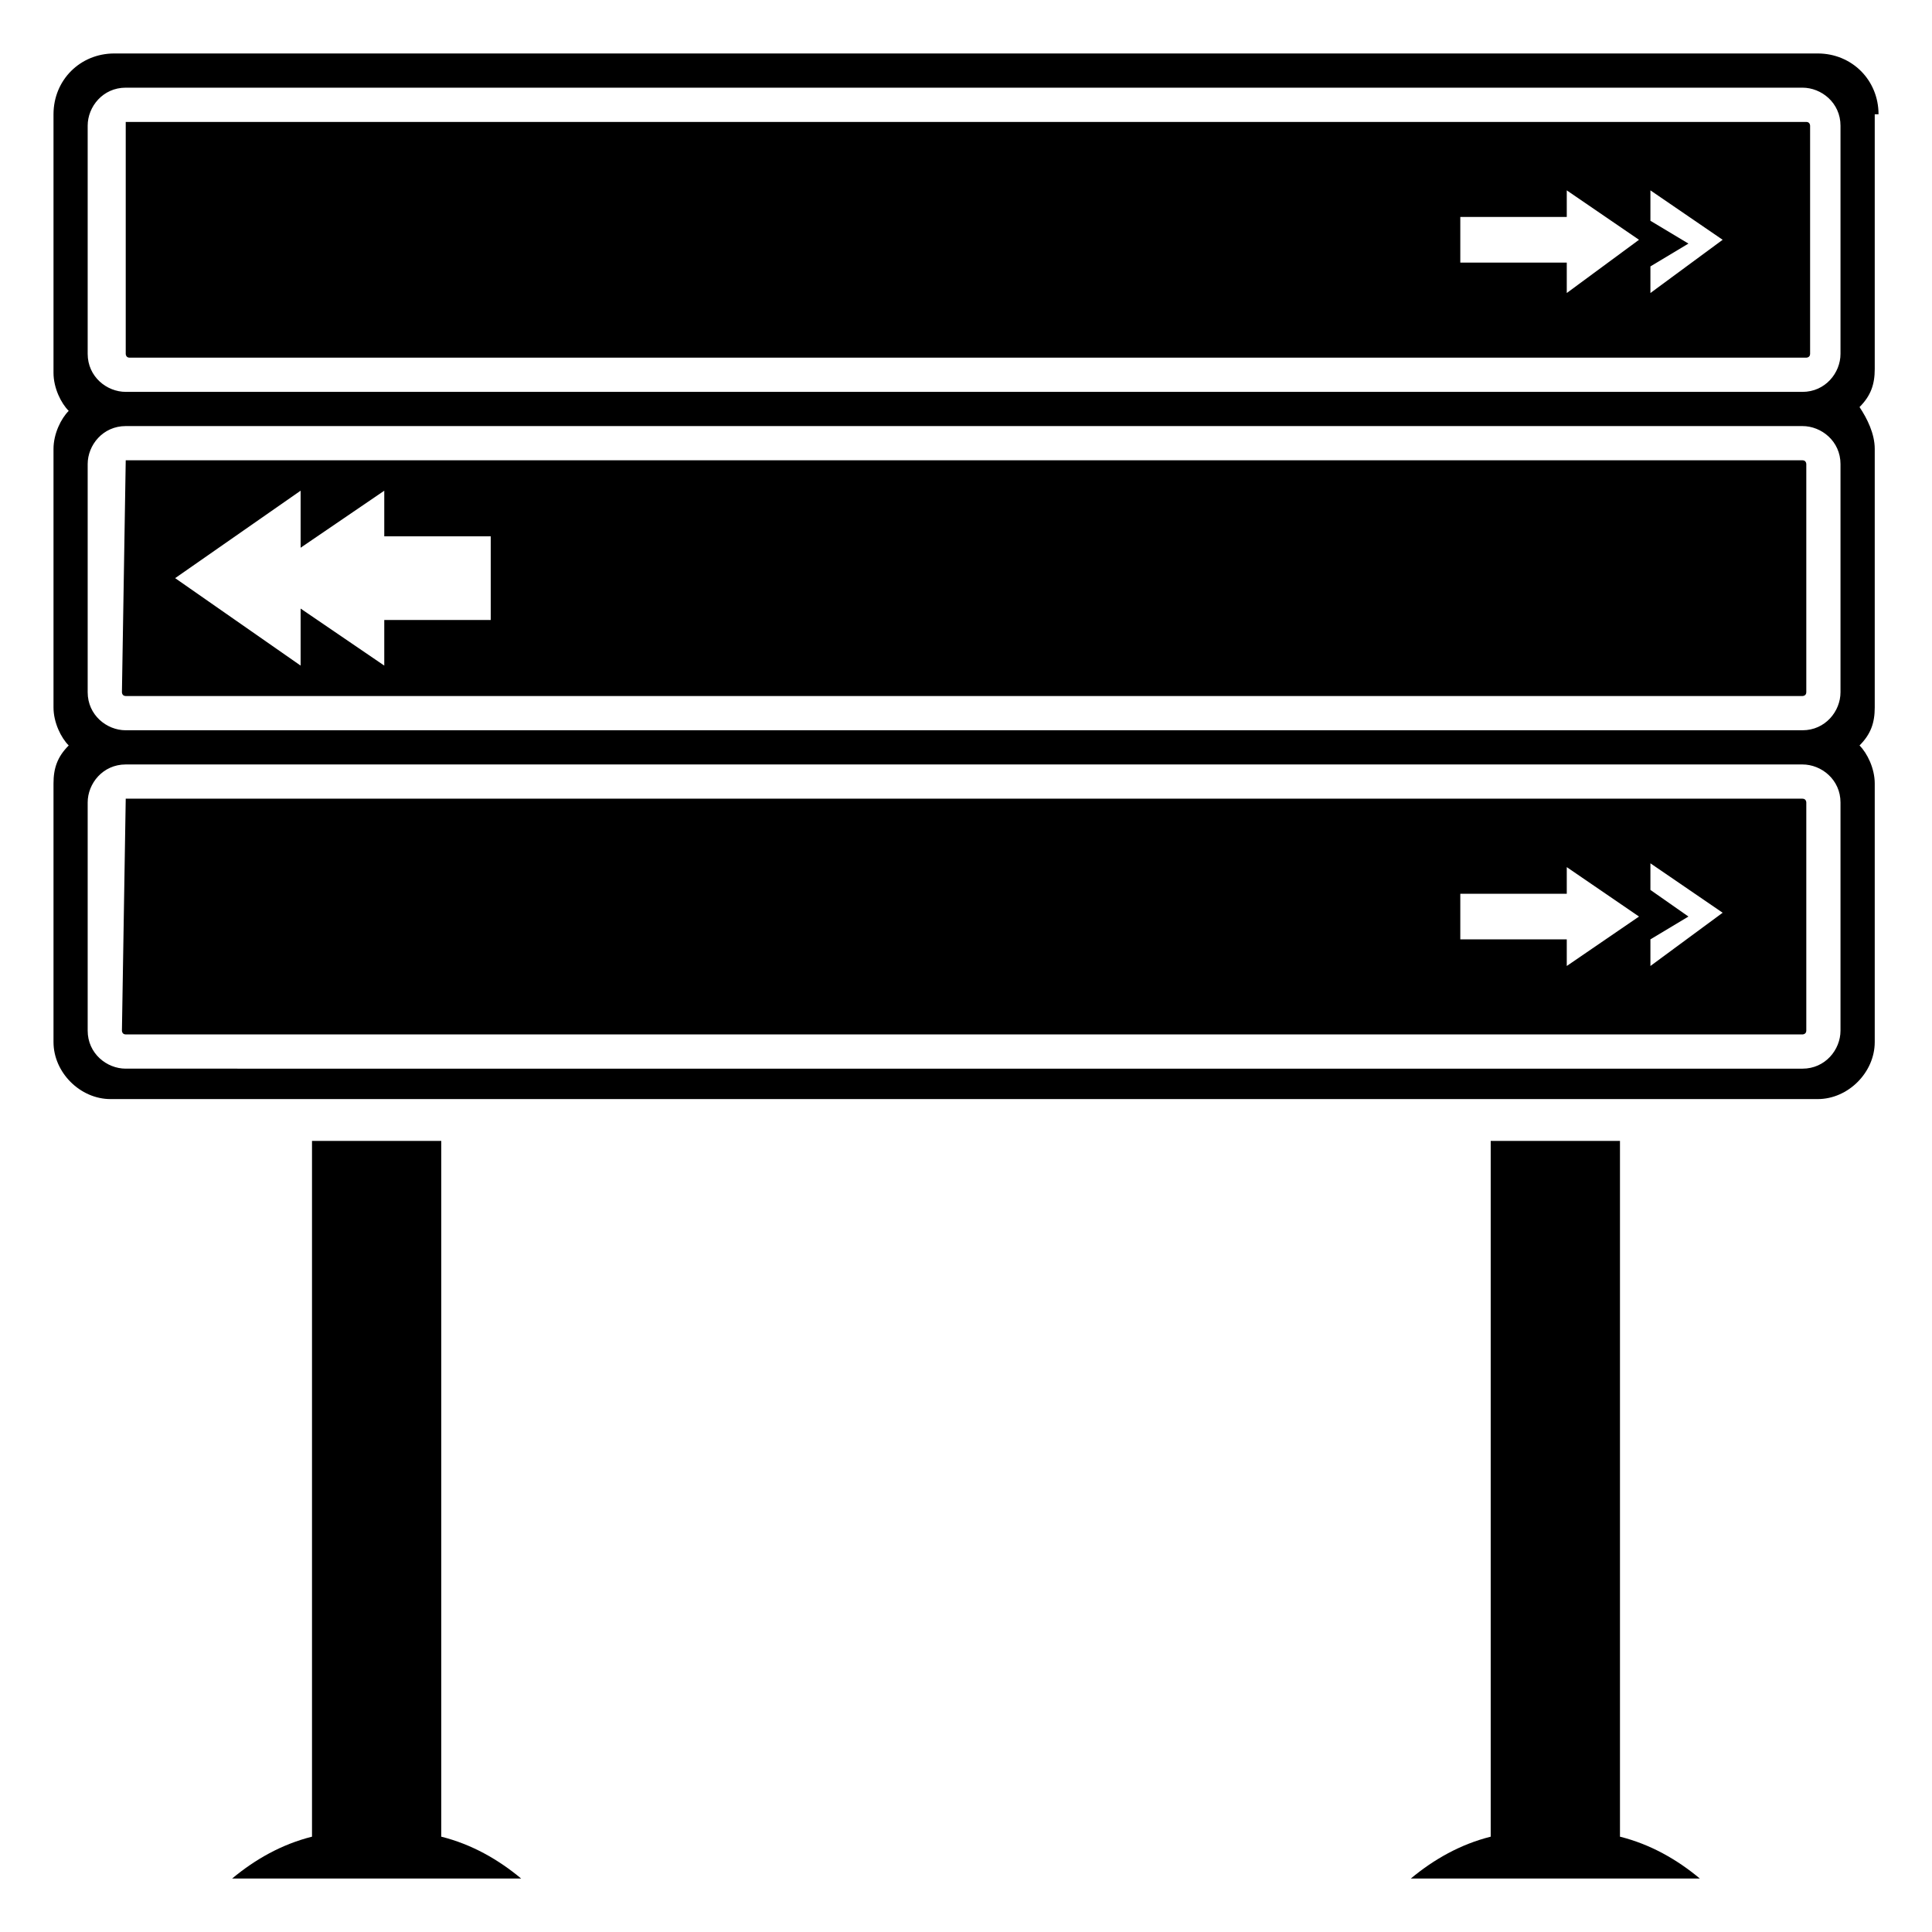
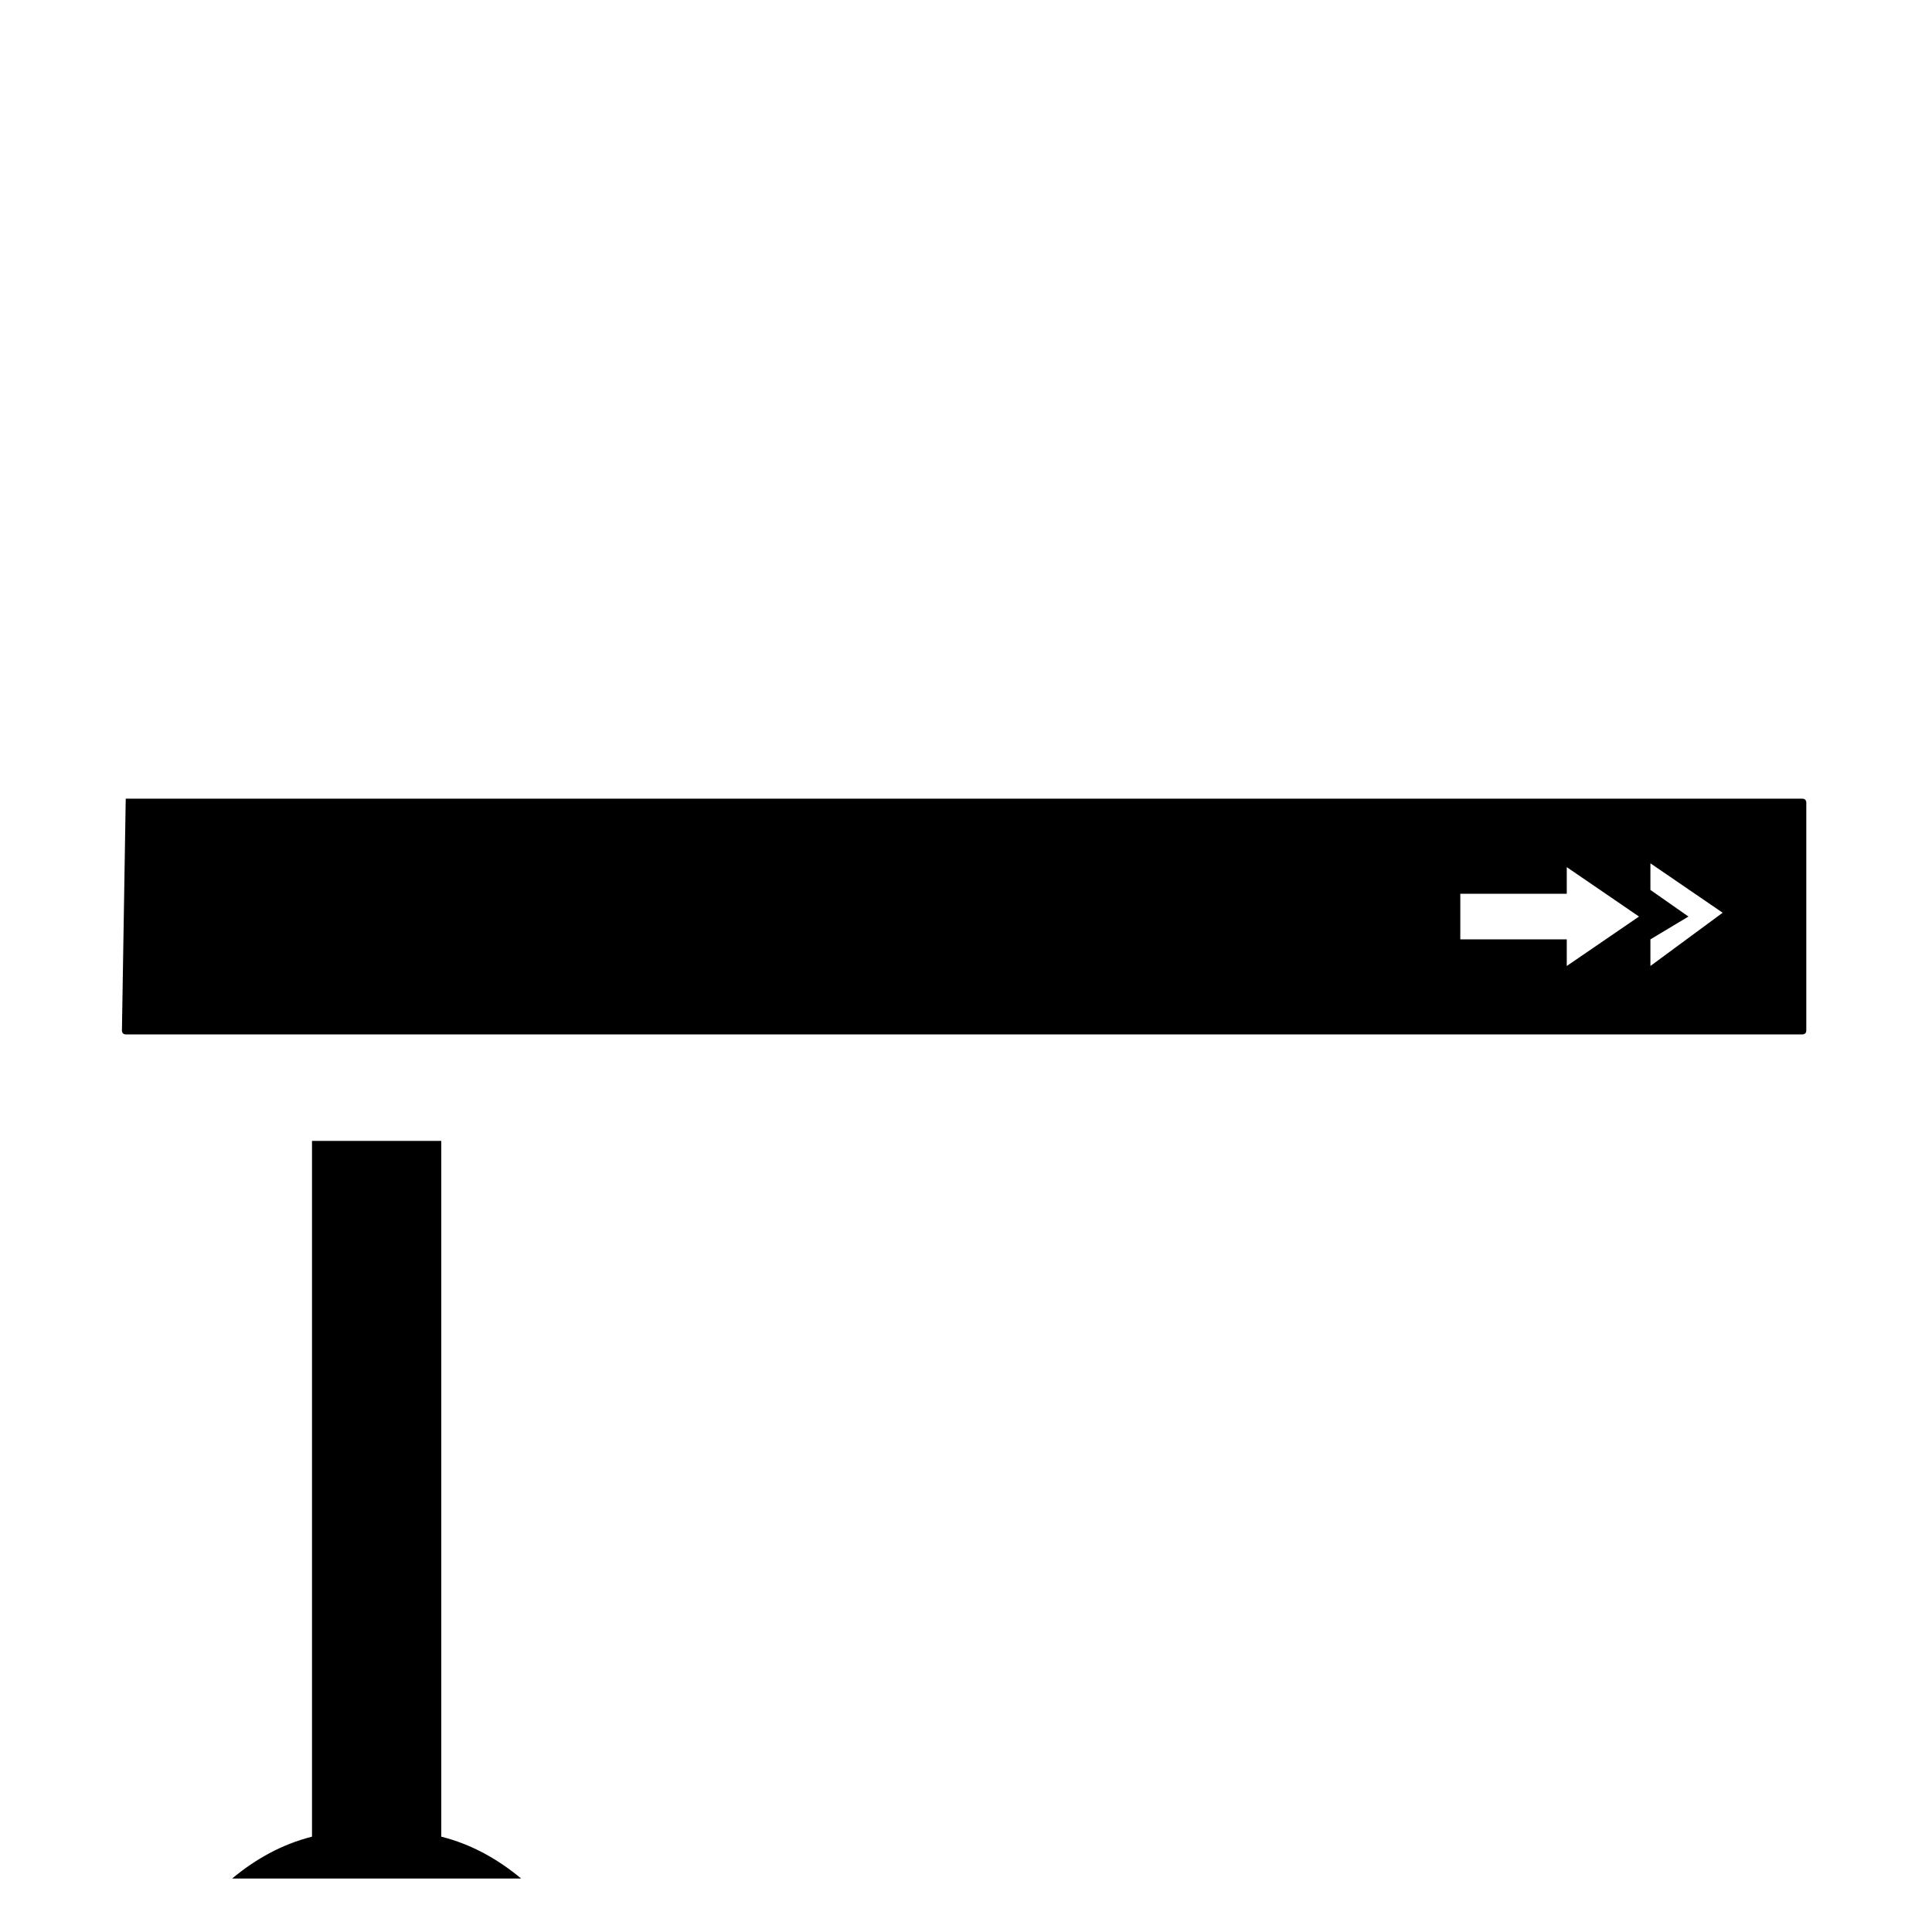
<svg xmlns="http://www.w3.org/2000/svg" fill="#000000" width="800px" height="800px" version="1.1" viewBox="144 144 512 512">
  <g>
    <path d="m261.95 446.35h-35.266v184.39c-8.062 2.016-15.113 6.047-21.16 11.082h76.578c-6.047-5.039-13.098-9.07-21.16-11.082v-184.39z" />
-     <path d="m573.31 446.35h-34.258v184.39c-8.062 2.016-15.113 6.047-21.16 11.082h76.578c-6.047-5.039-13.098-9.07-21.16-11.082z" />
-     <path d="m177.32 177.32v60.457s0 1.008 1.008 1.008h444.36s1.008 0 1.008-1.008v-60.457s0-1.008-1.008-1.008h-445.37zm381.89 44.332v-8.059h-28.215v-12.094h28.215v-7.051l19.145 13.098zm22.168 0v-7.051l10.078-6.047-10.078-6.047v-8.059l19.145 13.098z" />
    <path d="m177.32 355.66-1.008 61.465s0 1.008 1.008 1.008h444.36s1.008 0 1.008-1.008v-60.457s0-1.008-1.008-1.008zm381.89 44.336v-7.055h-28.215v-12.09h28.215v-7.055l19.145 13.098zm22.168 0v-7.055l10.078-6.047-10.078-7.051v-7.055l19.145 13.098z" />
-     <path d="m177.32 265.98v0l-1.008 61.465s0 1.008 1.008 1.008h444.36s1.008 0 1.008-1.008v-60.457s0-1.008-1.008-1.008zm96.73 42.32h-28.215v12.09l-22.168-15.113v15.113l-33.25-23.176 33.25-23.176v15.117l22.168-15.113v12.09h28.215z" />
-     <path d="m641.83 174.29c0-9.07-7.055-16.121-16.121-16.121h-451.41c-9.07 0-16.121 7.051-16.121 16.121v68.52c0 4.031 2.016 8.062 4.031 10.078-2.019 2.012-4.031 6.043-4.031 10.07v68.52c0 4.031 2.016 8.062 4.031 10.078-3.023 3.023-4.031 6.047-4.031 10.078v68.52c0 8.062 7.055 15.113 15.113 15.113h452.42c8.062 0 15.113-7.055 15.113-15.113v-68.52c0-4.031-2.016-8.062-4.031-10.078 3.023-3.023 4.031-6.047 4.031-10.078v-68.52c0-4.031-2.016-8.062-4.031-11.082 3.023-3.023 4.031-6.047 4.031-10.078v-67.508zm-10.078 242.84c0 5.039-4.031 10.078-10.078 10.078l-444.36-0.004c-5.039 0-10.078-4.031-10.078-10.078v-60.457c0-5.039 4.031-10.078 10.078-10.078h444.36c5.039 0 10.078 4.031 10.078 10.078zm0-89.68c0 5.039-4.031 10.078-10.078 10.078h-444.36c-5.039 0-10.078-4.031-10.078-10.078v-60.457c0-5.039 4.031-10.078 10.078-10.078h444.36c5.039 0 10.078 4.031 10.078 10.078zm0-89.676c0 5.039-4.031 10.078-10.078 10.078l-444.36-0.004c-5.039 0-10.078-4.031-10.078-10.078v-60.457c0-5.039 4.031-10.078 10.078-10.078h444.36c5.039 0 10.078 4.031 10.078 10.078z" />
  </g>
</svg>